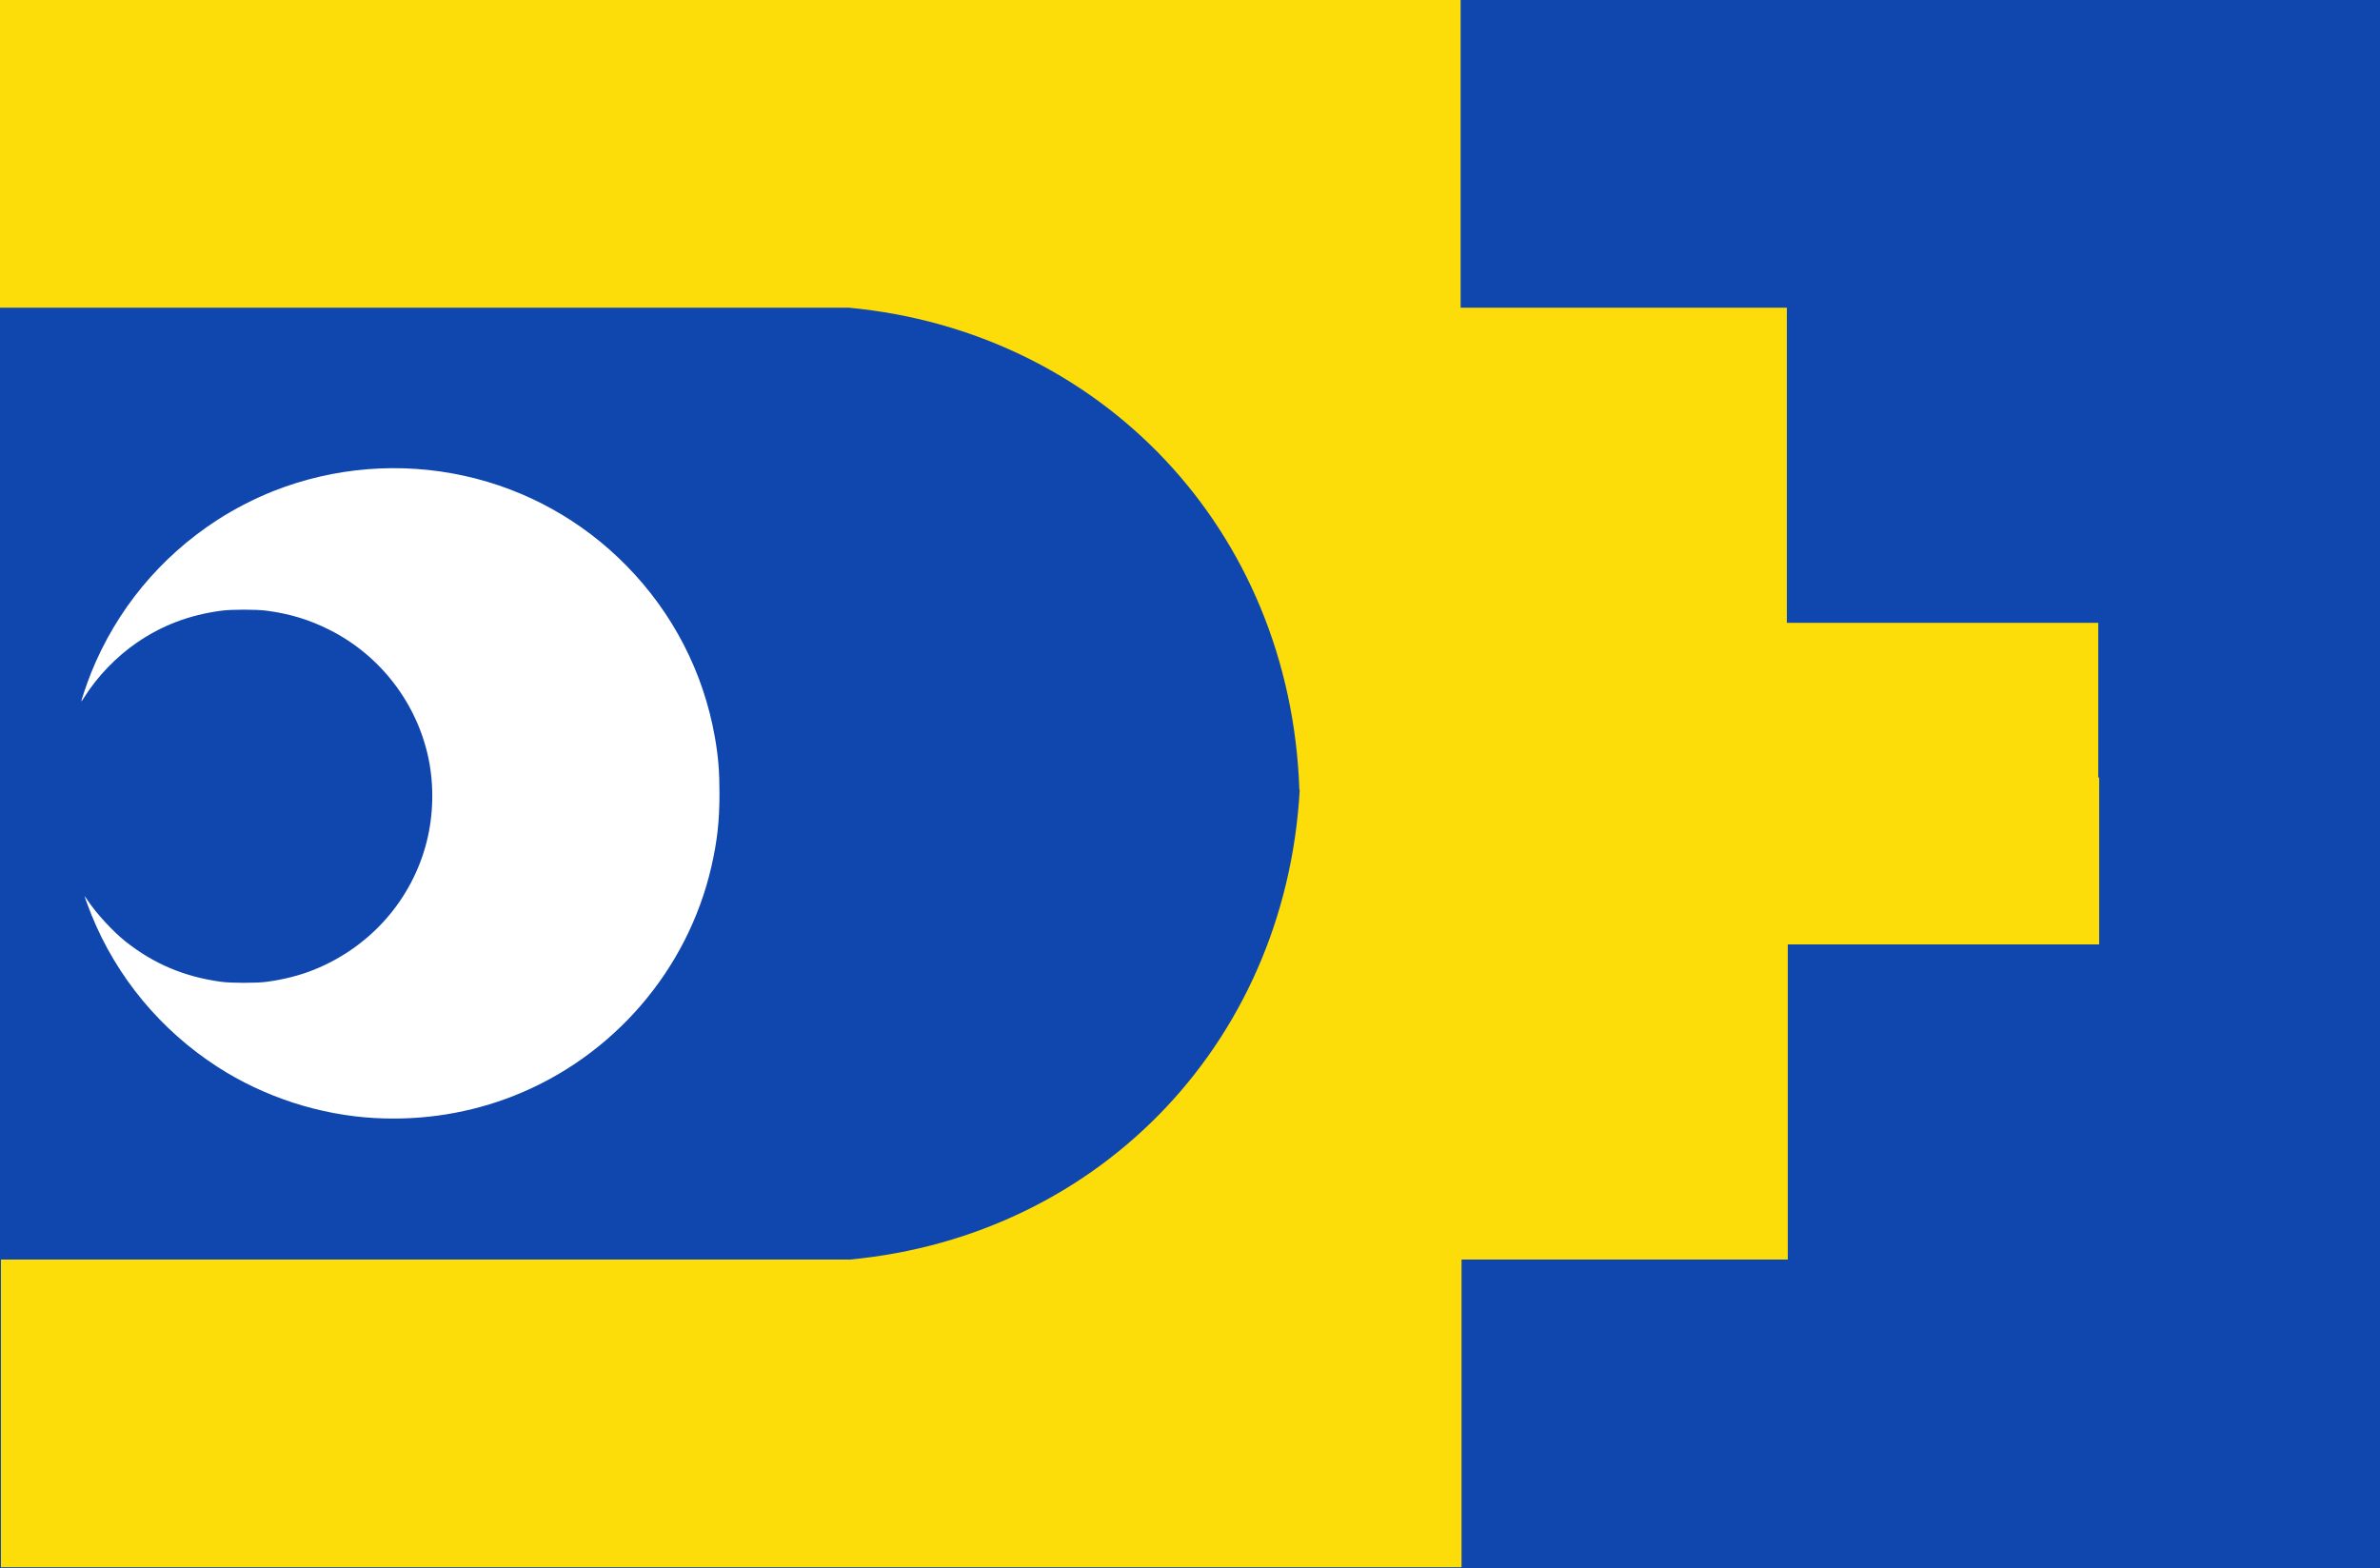
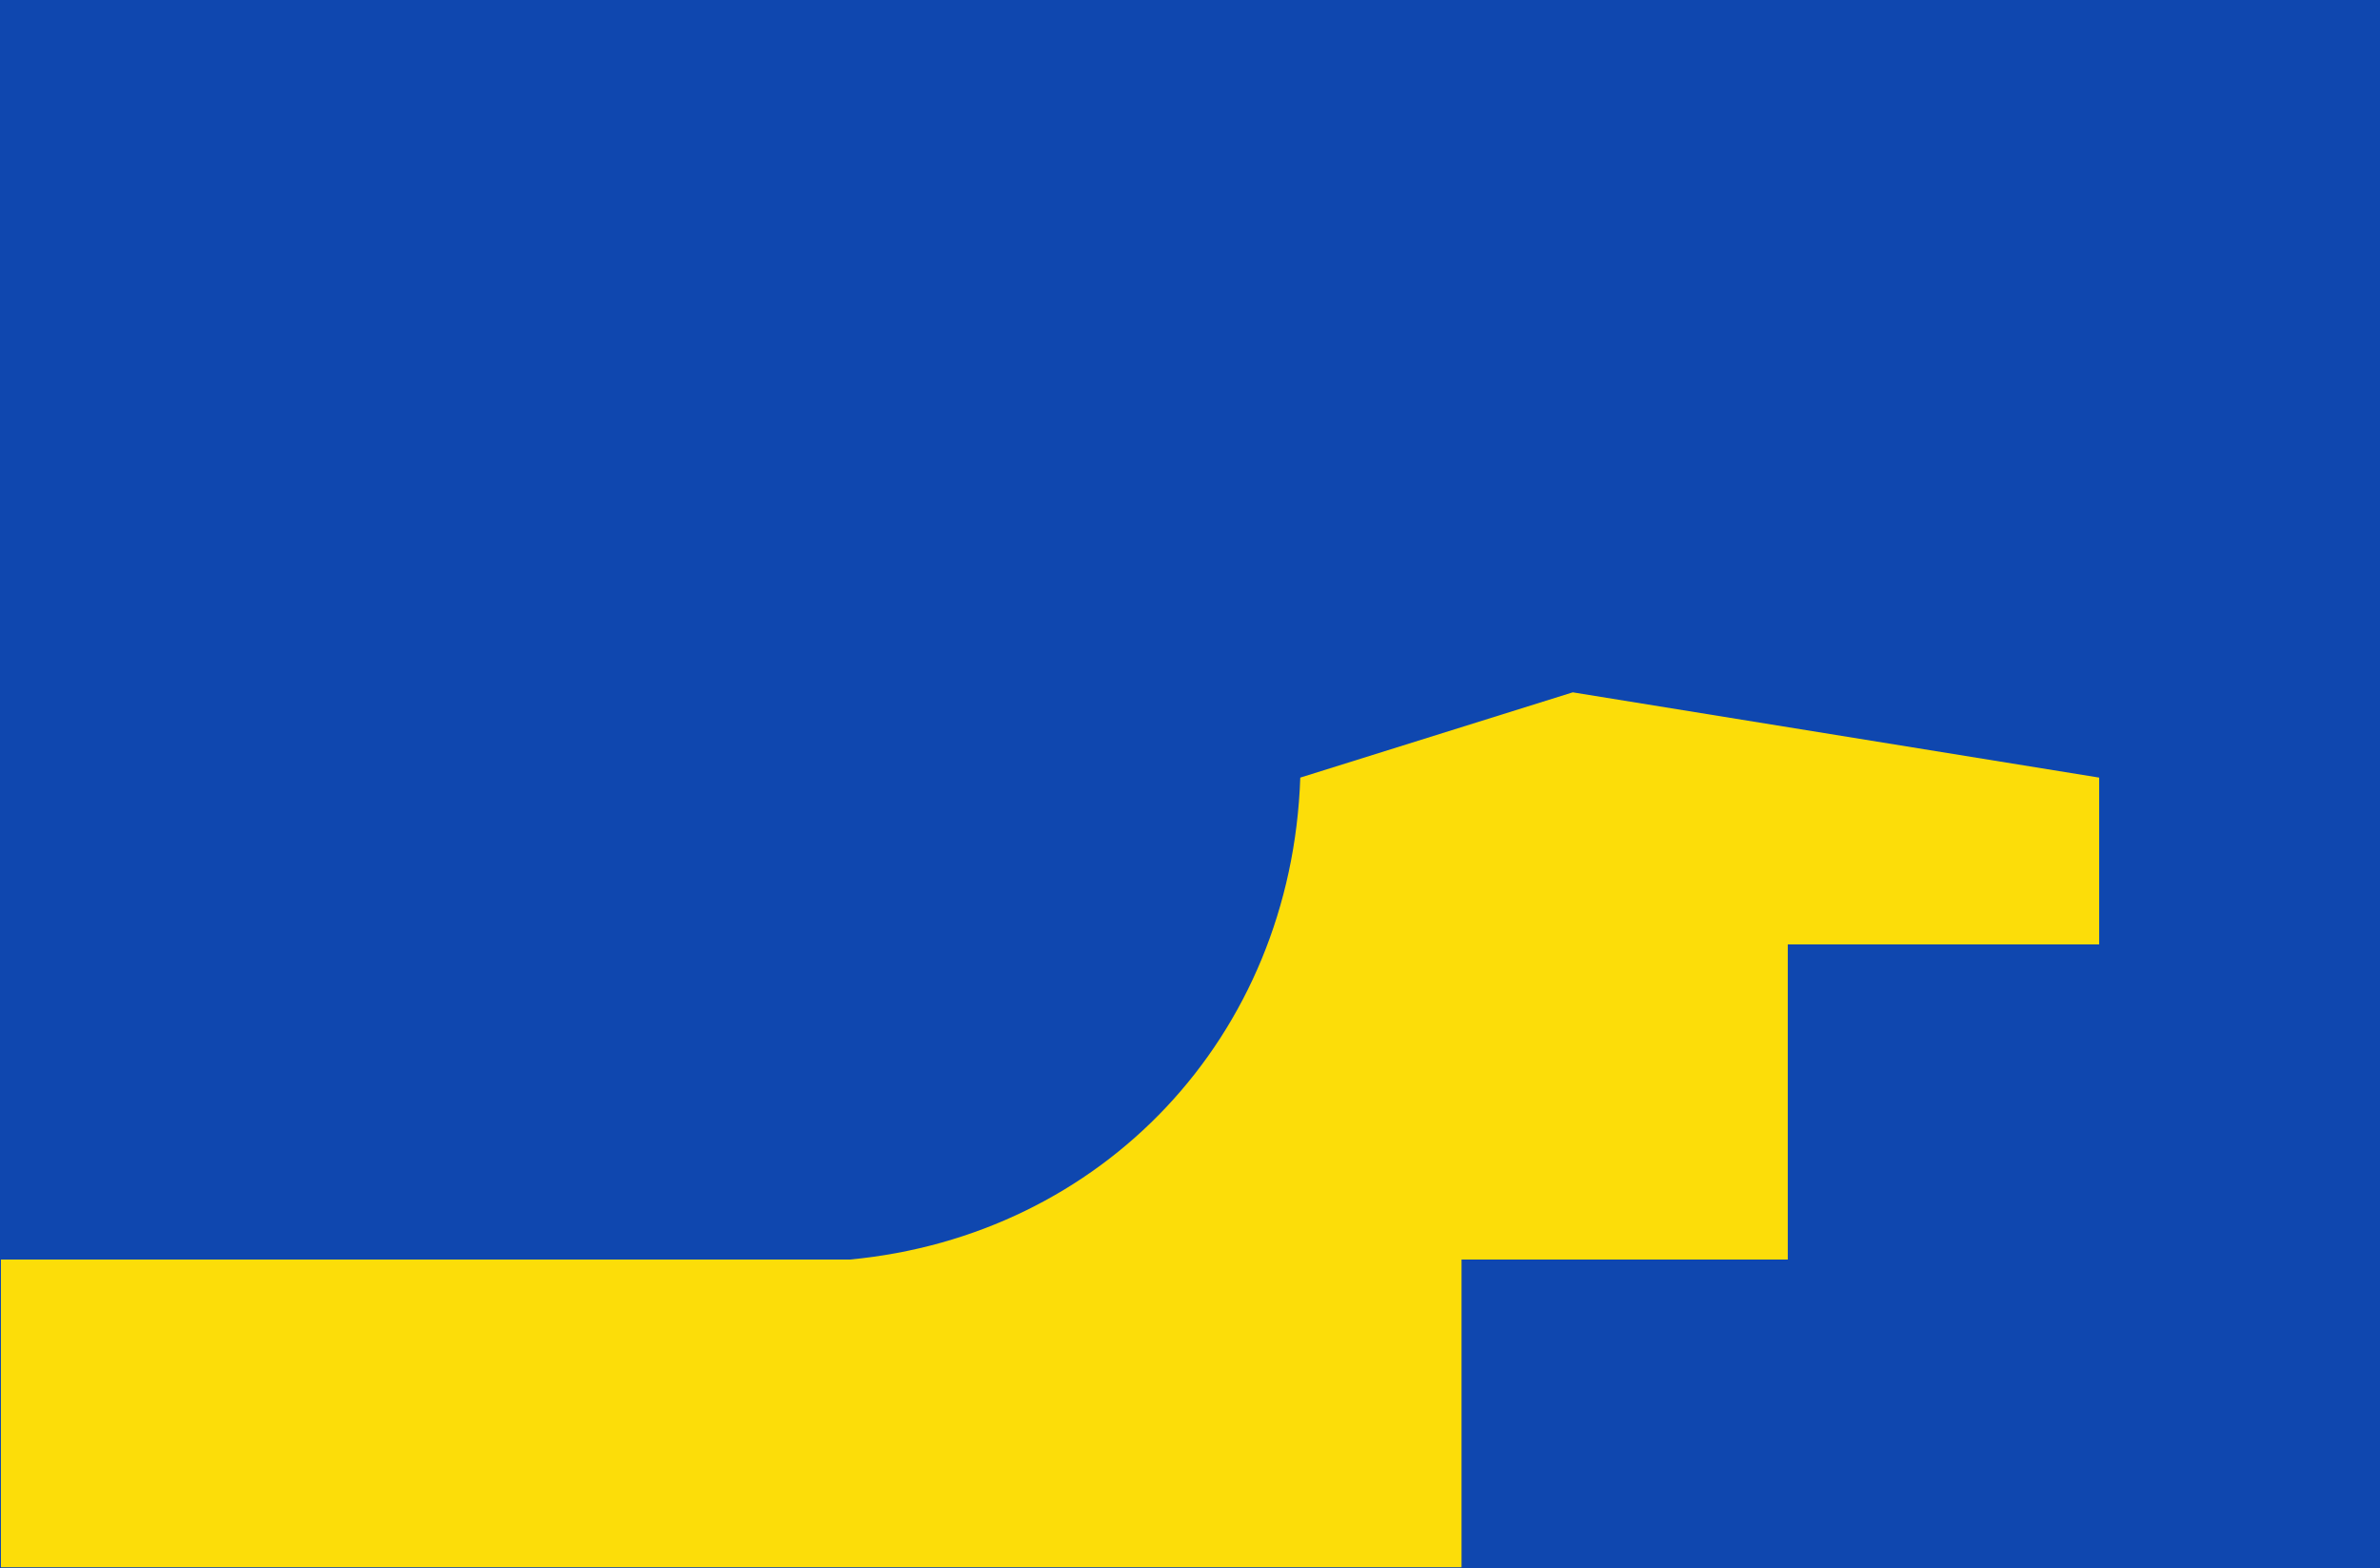
<svg xmlns="http://www.w3.org/2000/svg" xmlns:ns1="http://www.inkscape.org/namespaces/inkscape" xmlns:ns2="http://sodipodi.sourceforge.net/DTD/sodipodi-0.dtd" width="324.259" height="213.647" id="svg3857" version="1.1" ns1:version="0.48.4 r9939" ns2:docname="Nieuw document 8">
  <defs id="defs3859" />
  <ns2:namedview id="base" pagecolor="#ffffff" bordercolor="#666666" borderopacity="1.0" ns1:pageopacity="0.0" ns1:pageshadow="2" ns1:zoom="1.4" ns1:cx="398.45089" ns1:cy="3.0975298" ns1:document-units="px" ns1:current-layer="layer1" showgrid="false" fit-margin-top="0" fit-margin-left="0" fit-margin-right="0" fit-margin-bottom="0" ns1:window-width="1600" ns1:window-height="837" ns1:window-x="-8" ns1:window-y="-8" ns1:window-maximized="1" />
  <g ns1:label="Laag 1" ns1:groupmode="layer" id="layer1" transform="translate(-66.442,-185.539)">
    <rect style="fill:#0f47af;fill-opacity:1;stroke:none" id="rect3792" width="324.259" height="213.647" x="66.442" y="185.539" />
-     <path style="fill:#fcdd09;fill-opacity:1;stroke:none" d="m 66.442,185.539 0,41.921 115.662,0 c 34.345,3.235 60.16,30.265 61.367,65.66 l 37.123,11.617 71.721,-11.617 0,-22.728 -42.426,0 0,-42.931 -44.447,0 0,-41.921 z" id="path3794" ns1:connector-curvature="0" ns2:nodetypes="cccccccccccc" />
    <path style="fill:#fcdd09;fill-opacity:1;stroke:none" d="m 66.568,399.06 0,-41.921 115.662,0 c 34.345,-3.235 60.16,-30.265 61.367,-65.66 l 37.123,-11.617 71.721,11.617 0,22.728 -42.426,0 0,42.931 -44.447,0 0,41.921 z" id="path3794-1" ns1:connector-curvature="0" ns2:nodetypes="cccccccccccc" />
-     <path style="fill:#ffffff" d="m 117.573,337.863 c -7.549,-0.403 -15.14,-2.866 -21.497,-6.973 -7.742,-5.002 -13.734,-12.224 -17.16,-20.683 -0.428,-1.057 -0.945,-2.469 -0.945,-2.581 0,-0.02 0.199,0.261 0.443,0.624 1.199,1.787 3.429,4.202 5.119,5.544 3.846,3.055 8.022,4.818 13.017,5.498 1.424,0.194 4.786,0.196 6.232,0.005 2.288,-0.303 4.52,-0.872 6.426,-1.639 7.71,-3.104 13.392,-9.565 15.38,-17.492 0.905,-3.609 0.994,-7.596 0.249,-11.229 -1.55,-7.559 -6.577,-14.111 -13.487,-17.581 -2.777,-1.394 -5.412,-2.199 -8.568,-2.616 -1.447,-0.191 -4.809,-0.189 -6.232,0.005 -4.354,0.592 -8.015,1.982 -11.478,4.357 -2.745,1.883 -5.338,4.564 -7.063,7.301 -0.252,0.4 -0.471,0.714 -0.486,0.699 -0.059,-0.059 0.805,-2.587 1.334,-3.901 3.449,-8.575 9.42,-15.8 17.22,-20.84 2.304,-1.489 5.061,-2.907 7.613,-3.917 8.27,-3.272 17.374,-3.994 26.073,-2.067 8.374,1.854 15.972,6.071 22.015,12.217 6.334,6.442 10.503,14.522 12.058,23.369 0.467,2.658 0.628,4.622 0.628,7.662 0,3.767 -0.3,6.487 -1.101,9.98 -3.228,14.078 -13.358,25.847 -26.855,31.2 -5.982,2.373 -12.388,3.407 -18.934,3.057 z" id="path3770" ns1:connector-curvature="0" />
  </g>
</svg>